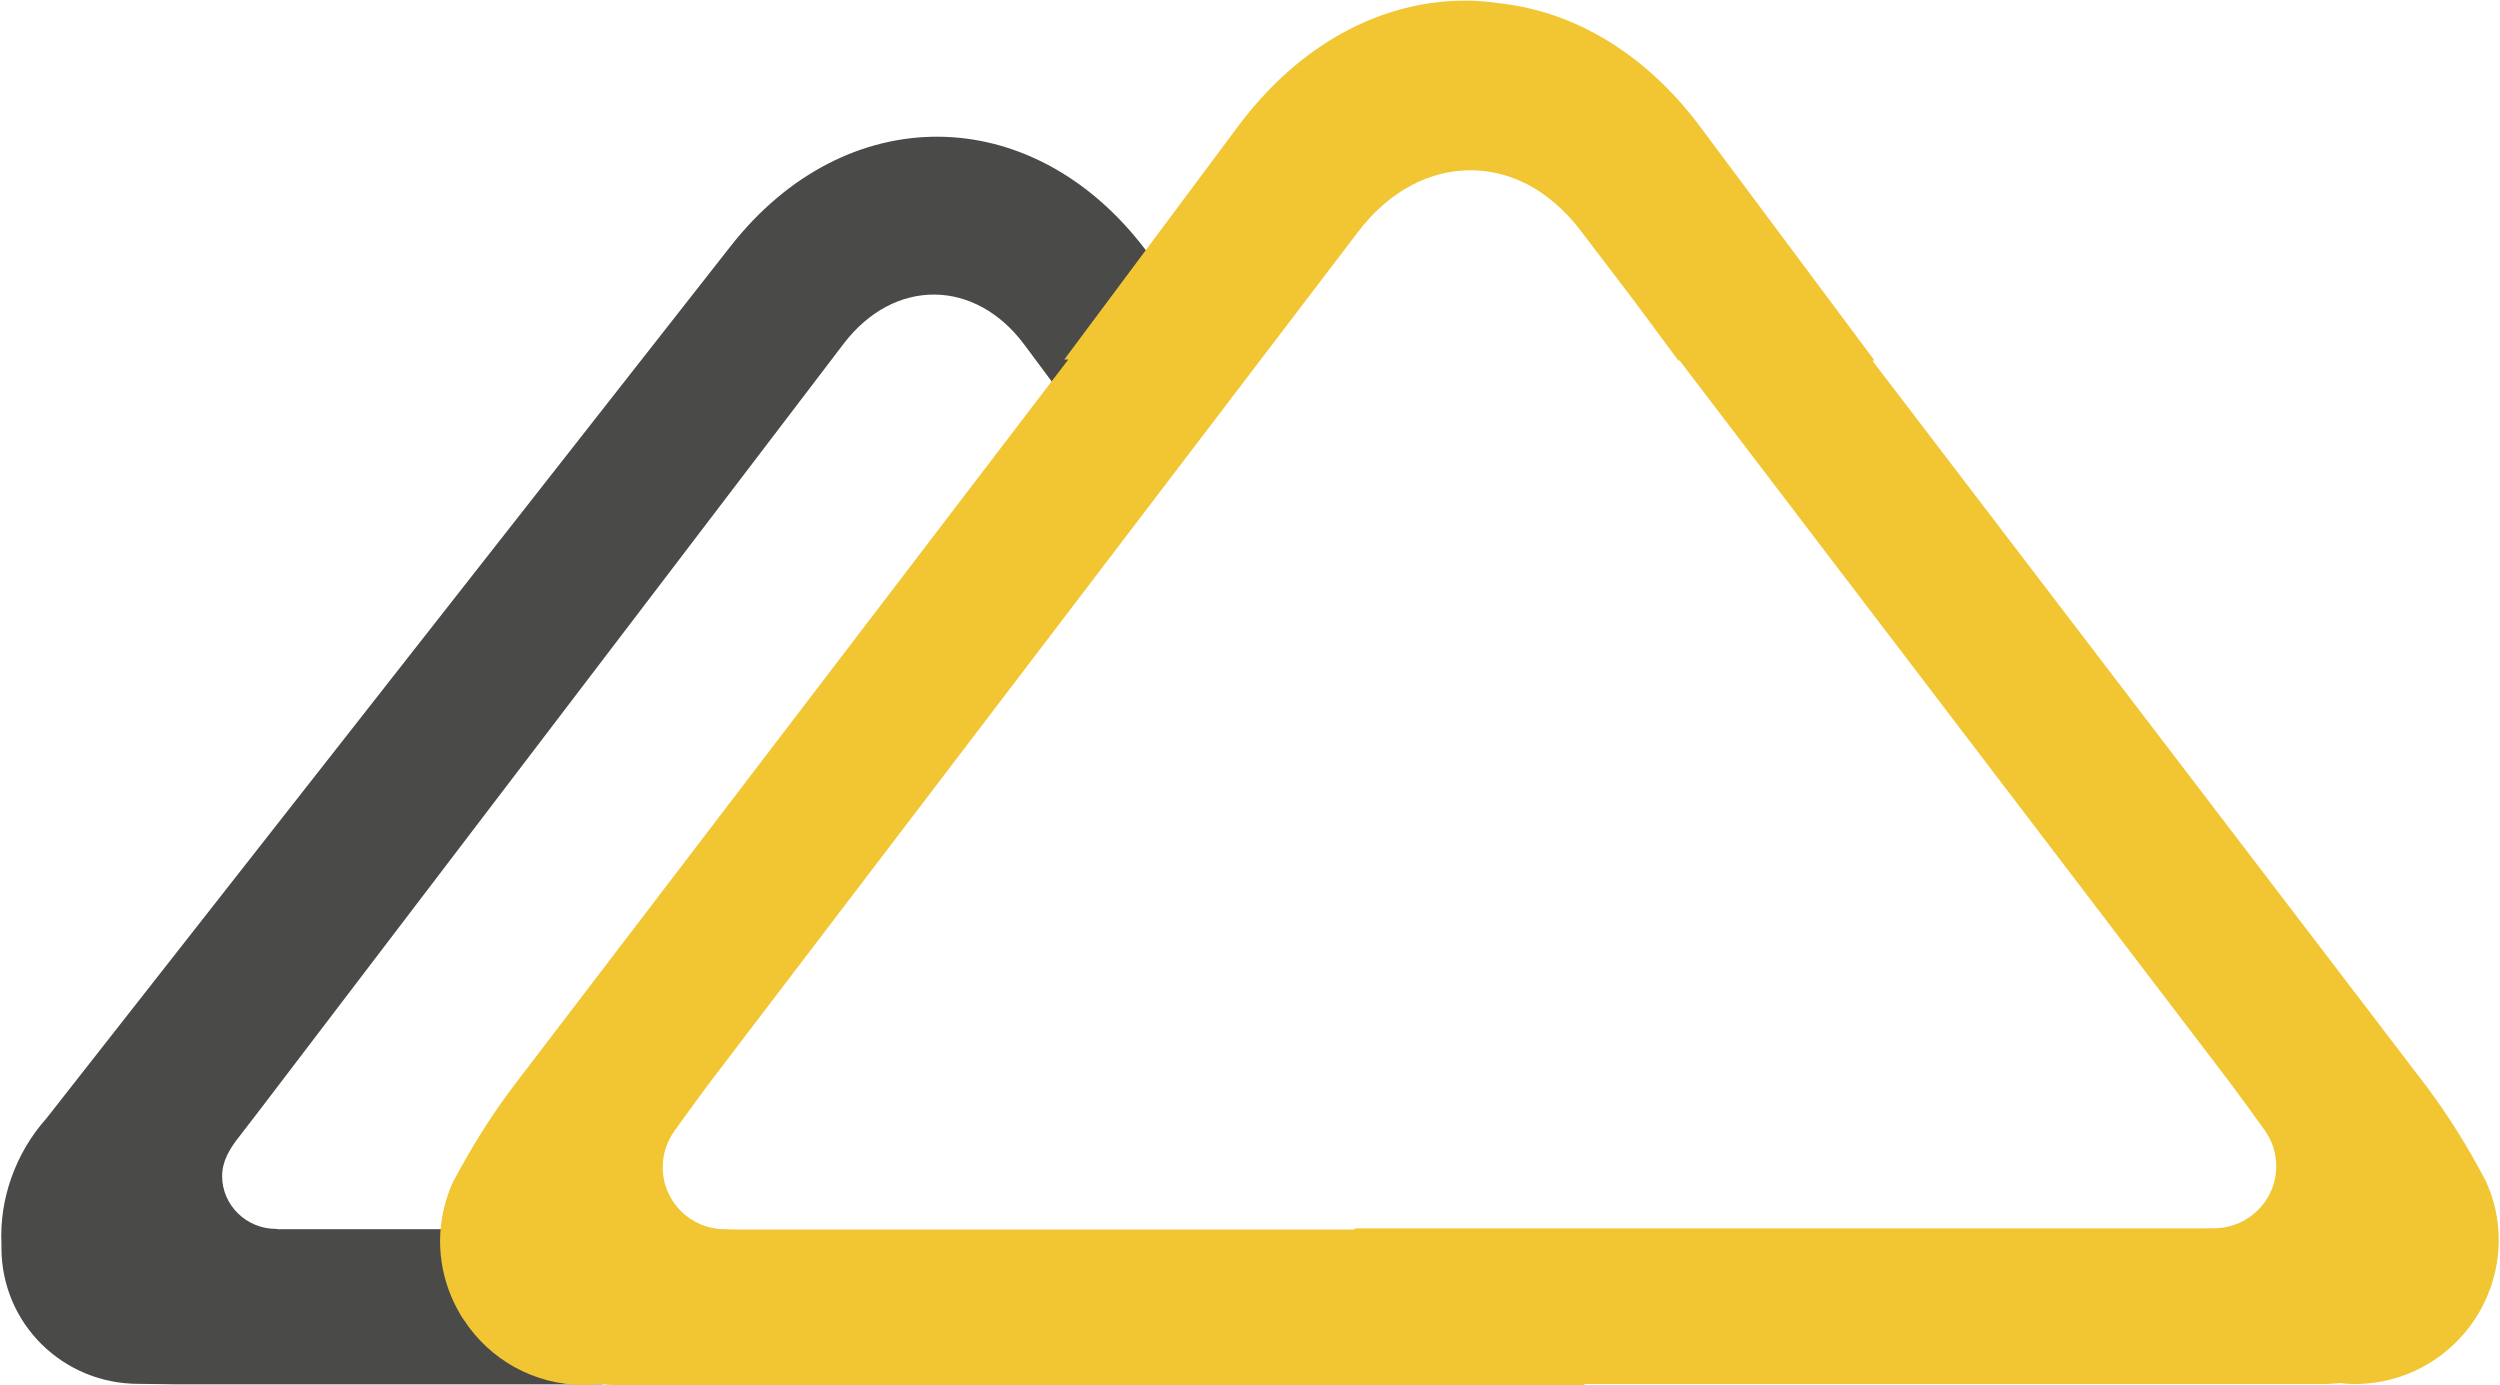
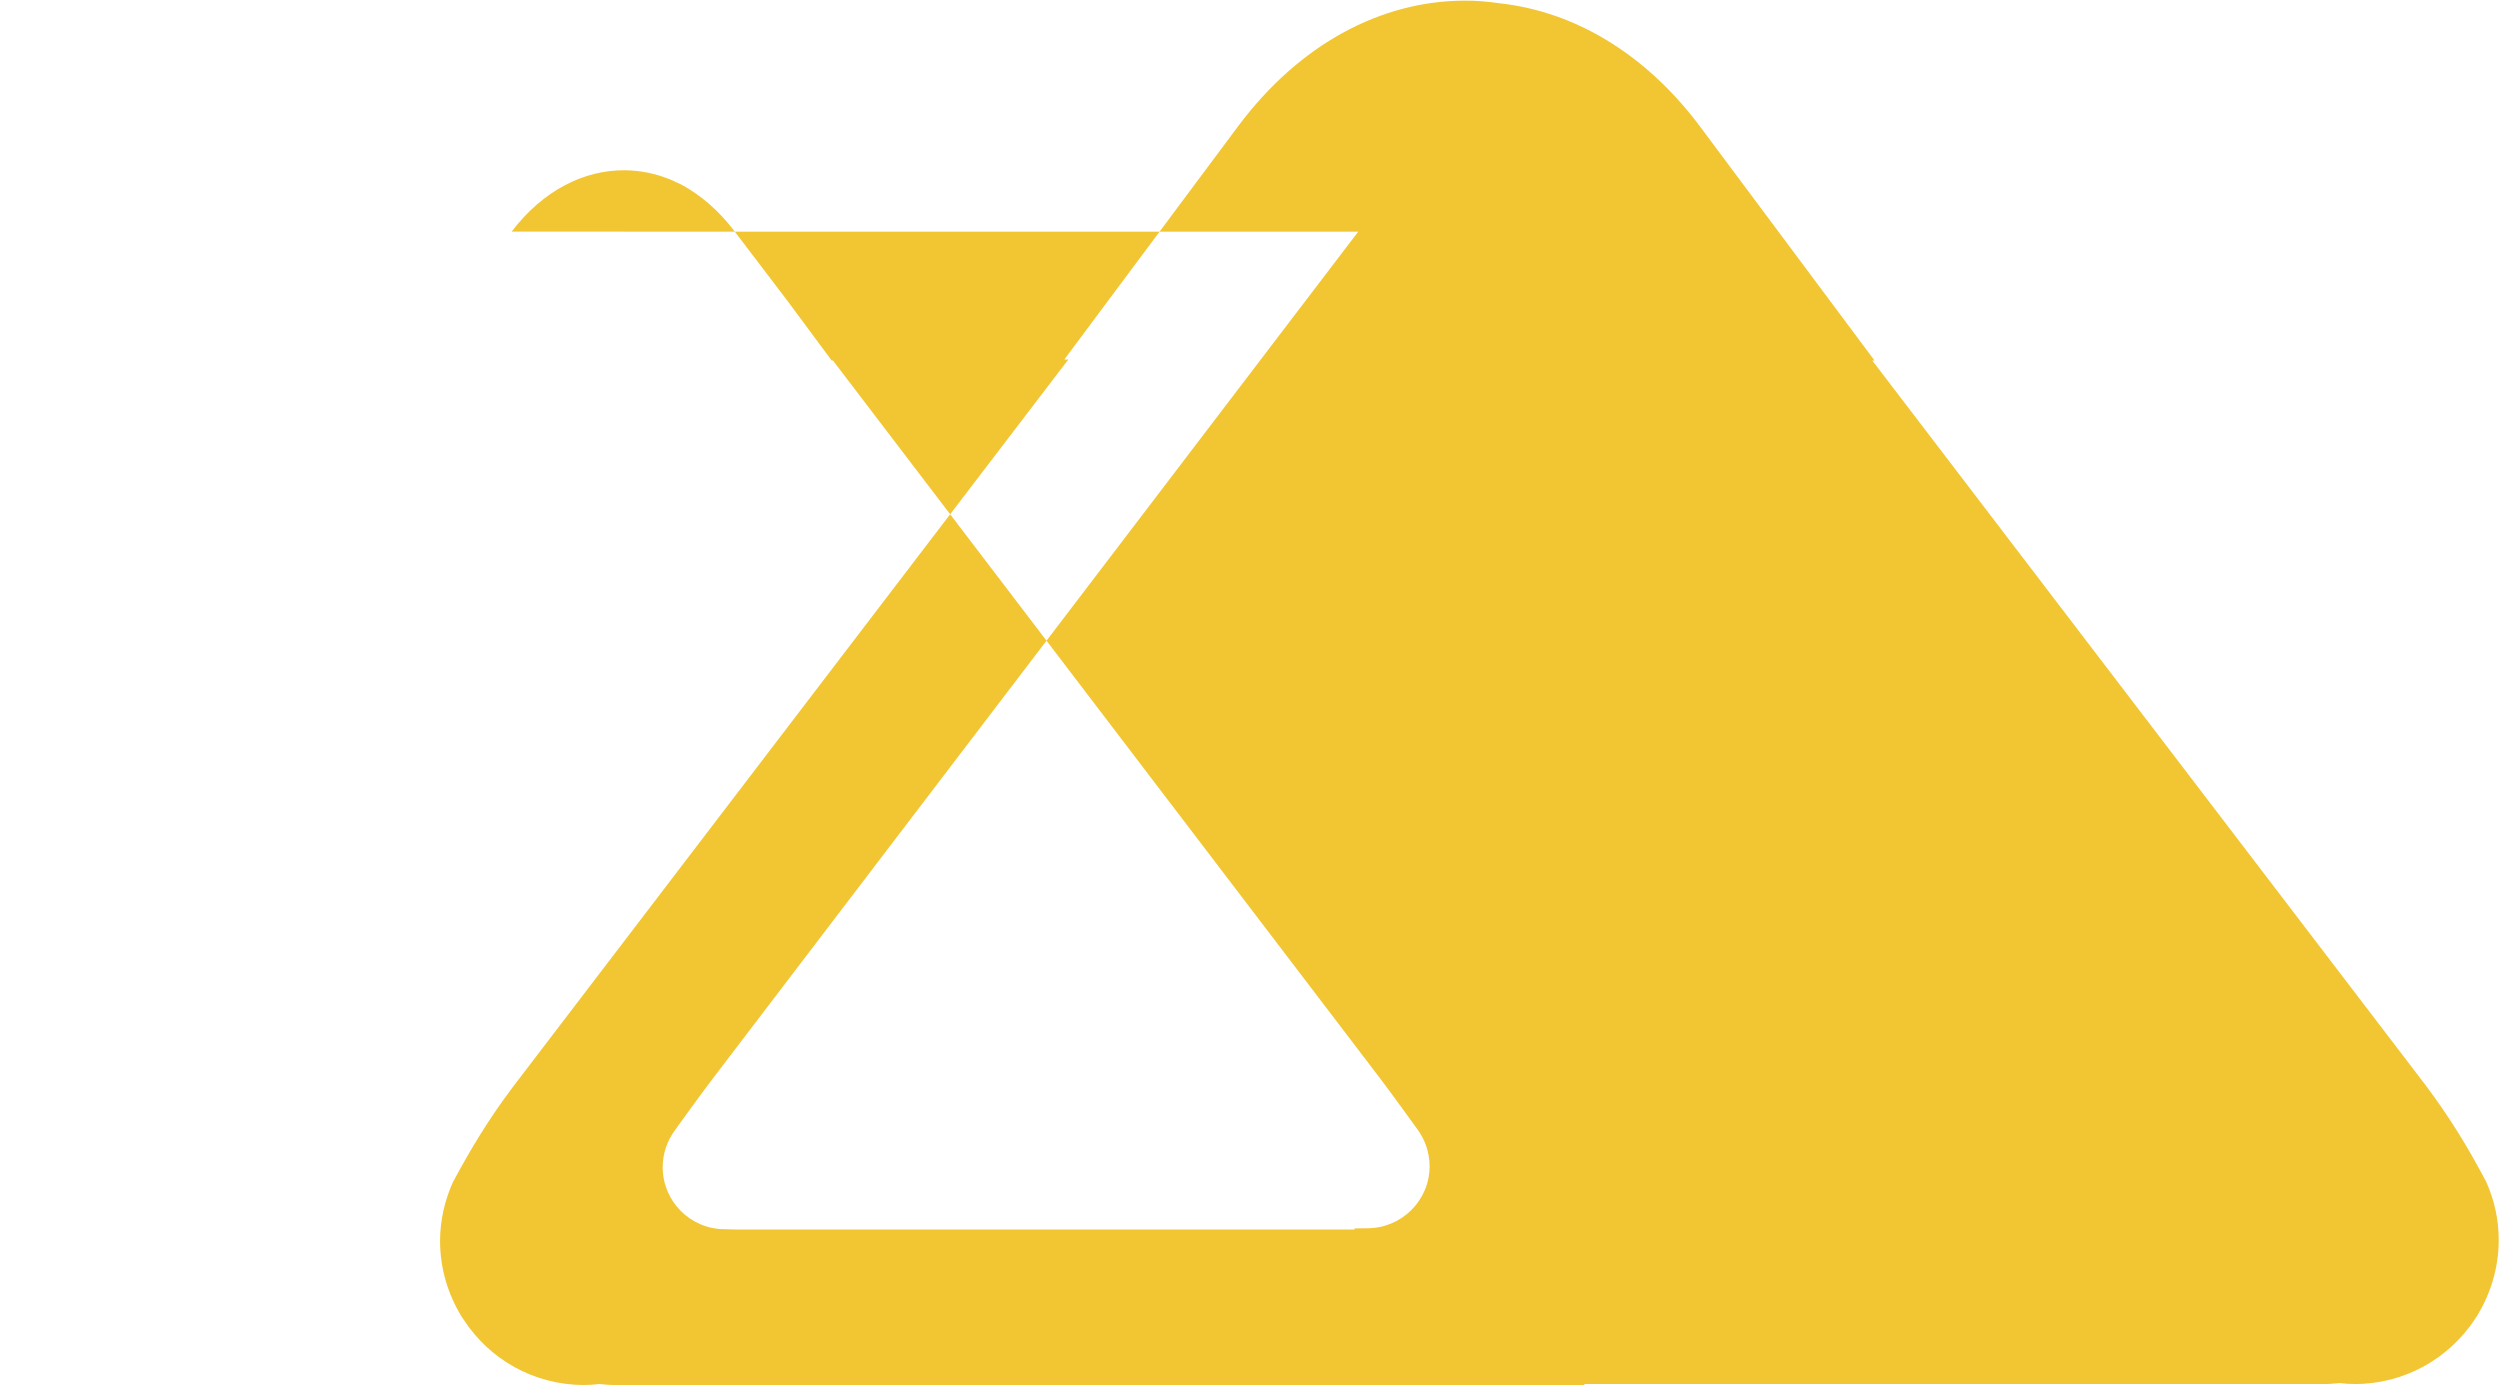
<svg xmlns="http://www.w3.org/2000/svg" version="1.2" viewBox="0 0 1552 860" width="1552" height="860">
  <title>NHC</title>
  <style>
		.s0 { fill: #4a4a49 } 
		.s1 { fill: #f2c532 } 
	</style>
  <g id="Layer">
-     <path id="Layer" fill-rule="evenodd" class="s0" d="m691.4 288.6l-55.4-74.5c-30.6-41.3-80.9-41.7-112.2-0.8l-362.2 475.3c-4.5 5.8-8.3 10.9-13.7 17.8-5.3 6.8-10 14.5-10 23.7 0 18.2 15.2 32.8 33.4 32.8 1 0 1.7 0.4 2.7 0.2h200v96.3h-264.8c-3.7 0-18.9-0.3-23.2-0.3-47 0-85.1-37.4-85.1-84.5v-2.7c-1.3-27.2 8.5-55.9 28-77.7l424.7-541.4c71.5-91.2 186.7-90.5 257.1 1.7l40.9 53.7c-15.9 21.3-36.6 48.9-60.2 80.4z" />
-     <path id="Layer" fill-rule="evenodd" class="s1" d="m931.4 2.1c45.5 5.1 89.9 30.6 124.4 77l107.9 144.7h-1.4l343.9 450.4c15 20.1 25.7 37.7 37.1 59.2 5.1 11.2 7.9 23.4 7.9 36.4 0 17.4-5.1 33.6-13.7 47.5q-0.6 0.7-1.1 1.7c-16 24.2-43.4 40.2-74.5 40.2q-4.7 0-9.4-0.6c-3 0.2-5.6 0.6-8.7 0.6h-460.2v0.6h-603c-3 0-5.6-0.4-8.6-0.6q-4.7 0.6-9.4 0.6c-31.2 0-58.6-15.9-74.5-40.2q-0.6-0.9-1.2-1.7c-8.6-13.9-13.7-30-13.7-47.5 0-12.9 2.9-25.1 7.9-36.4 11.5-21.4 22.2-39.1 37.2-59.1l344.9-451.7h-2.5l107.9-144.8c38.5-51.6 89.2-77.7 140.1-78 7.6-0.1 15.1 0.6 22.7 1.7zm-88.2 141.7l-401.4 526.7c-6.8 8.9-22.7 31-22.7 31-4.7 6.4-7.7 14.3-7.7 23.1 0 21.2 17.2 38.5 38.6 38.5 0.4 0 5.7 0.2 7.9 0.2h383v-0.7h525.6c2.3 0 7.5-0.1 7.9-0.1 21.4 0 38.7-17.3 38.7-38.5 0-8.9-3-16.7-7.7-23.1 0 0-16-22.2-22.7-31l-340-446.1h-0.8l-27.2-36.7-33.4-43.9c-9.7-12.7-20.9-22.2-32.7-28.6-0.9-0.4-1.7-0.8-2.6-1.2q-2.4-1.2-4.9-2.2c-9-3.6-18.3-5.4-27.6-5.5-25.4-0.2-50.8 12.5-70.3 38.1z" />
+     <path id="Layer" fill-rule="evenodd" class="s1" d="m931.4 2.1c45.5 5.1 89.9 30.6 124.4 77l107.9 144.7h-1.4l343.9 450.4c15 20.1 25.7 37.7 37.1 59.2 5.1 11.2 7.9 23.4 7.9 36.4 0 17.4-5.1 33.6-13.7 47.5q-0.6 0.7-1.1 1.7c-16 24.2-43.4 40.2-74.5 40.2q-4.7 0-9.4-0.6c-3 0.2-5.6 0.6-8.7 0.6h-460.2v0.6h-603c-3 0-5.6-0.4-8.6-0.6q-4.7 0.6-9.4 0.6c-31.2 0-58.6-15.9-74.5-40.2q-0.6-0.9-1.2-1.7c-8.6-13.9-13.7-30-13.7-47.5 0-12.9 2.9-25.1 7.9-36.4 11.5-21.4 22.2-39.1 37.2-59.1l344.9-451.7h-2.5l107.9-144.8c38.5-51.6 89.2-77.7 140.1-78 7.6-0.1 15.1 0.6 22.7 1.7zm-88.2 141.7l-401.4 526.7c-6.8 8.9-22.7 31-22.7 31-4.7 6.4-7.7 14.3-7.7 23.1 0 21.2 17.2 38.5 38.6 38.5 0.4 0 5.7 0.2 7.9 0.2h383v-0.7c2.3 0 7.5-0.1 7.9-0.1 21.4 0 38.7-17.3 38.7-38.5 0-8.9-3-16.7-7.7-23.1 0 0-16-22.2-22.7-31l-340-446.1h-0.8l-27.2-36.7-33.4-43.9c-9.7-12.7-20.9-22.2-32.7-28.6-0.9-0.4-1.7-0.8-2.6-1.2q-2.4-1.2-4.9-2.2c-9-3.6-18.3-5.4-27.6-5.5-25.4-0.2-50.8 12.5-70.3 38.1z" />
  </g>
</svg>